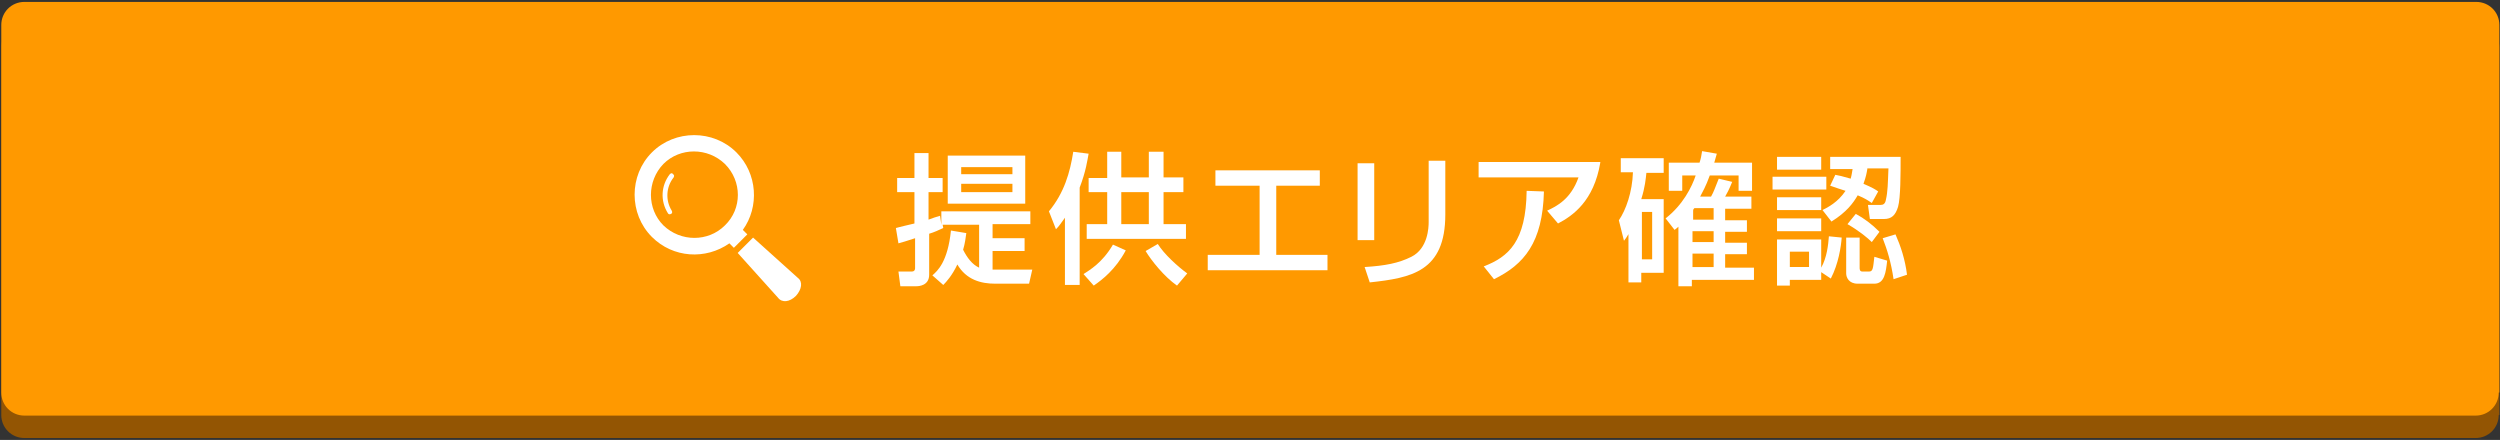
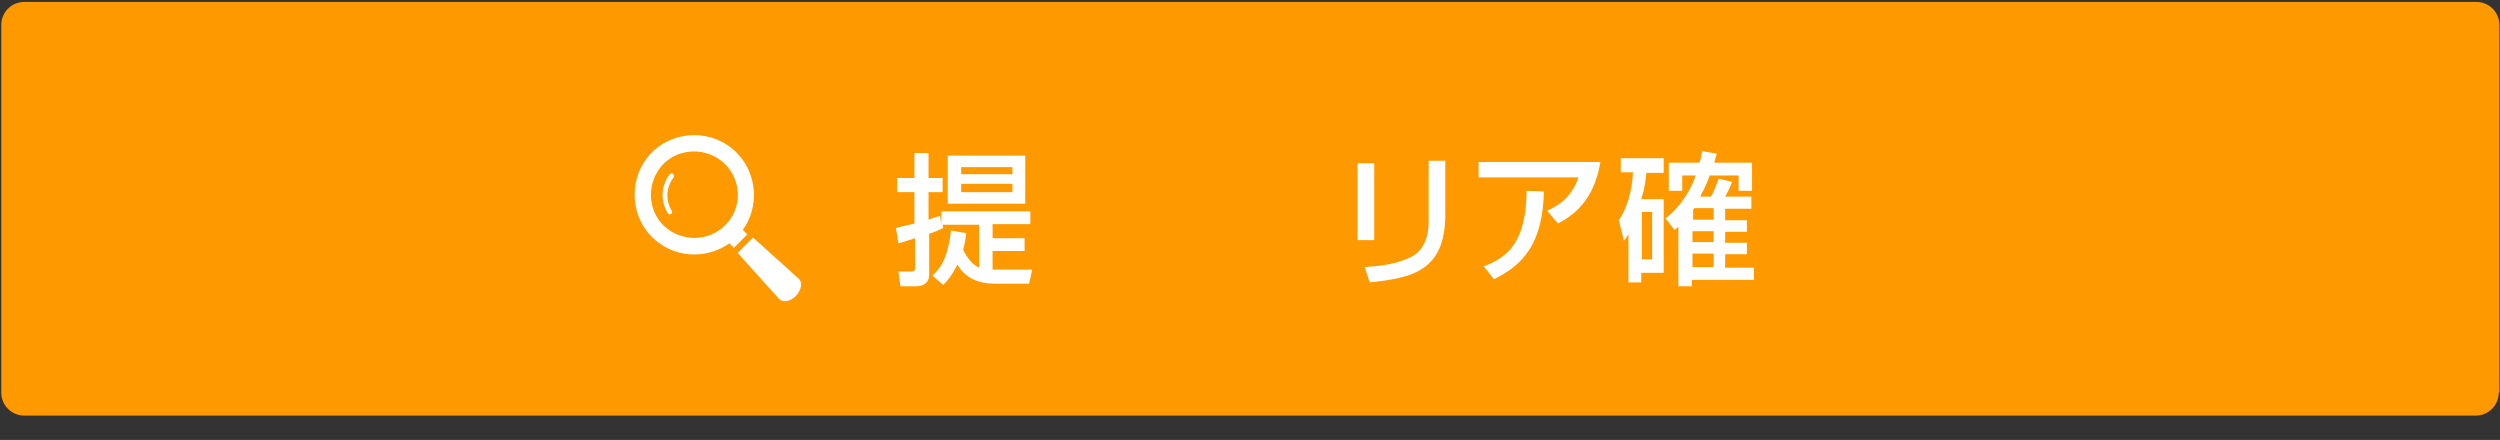
<svg xmlns="http://www.w3.org/2000/svg" version="1.1" id="レイヤー_1" x="0px" y="0px" viewBox="0 0 390.4 68.7" style="enable-background:new 0 0 390.4 68.7;" xml:space="preserve">
  <rect x="0" y="0" width="390.4" height="68.7" fill="#333333" stroke="none" />
  <style type="text/css">
	.st0{fill:#935503;}
	.st1{fill:#FF9900;}
	.st2{fill:#FFFFFF;}
</style>
  <g>
    <g>
-       <path class="st0" d="M390.2,64.8c0,2-1.6,3.6-3.6,3.6H3.8c-2,0-3.6-1.6-3.6-3.6V7.4c0-2,1.6-3.6,3.6-3.6h382.9    c2,0,3.6,1.6,3.6,3.6V64.8z" />
-     </g>
+       </g>
    <g>
      <path class="st1" d="M390.2,61.3c0,2-1.6,3.6-3.6,3.6H3.8c-2,0-3.6-1.6-3.6-3.6V3.9c0-2,1.6-3.6,3.6-3.6h382.9    c2,0,3.6,1.6,3.6,3.6V61.3z" />
    </g>
  </g>
  <g>
    <g>
      <path class="st2" d="M150.9,36.4c-0.1,0.7-0.2,1.6-0.5,2.6c0.6,1.2,1.4,2.3,2.5,2.8v-6.7h-5.7l0.1,0.5c-0.6,0.3-1.5,0.7-2.2,0.9    v6.4c0,1.7-1.6,1.8-2,1.8h-2.5l-0.3-2.3h2.1c0.4,0,0.5-0.3,0.5-0.5v-4.7c-1.6,0.5-1.8,0.6-2.6,0.8l-0.4-2.4    c0.7-0.2,1.7-0.4,2.9-0.7v-4.9h-2.7v-2.2h2.7v-3.9h2.2v3.9h2.2v2.2h-2.2v4.3c0.8-0.3,1.1-0.4,1.8-0.6l0.2,1.4V33h13.9v2h-5.9v2.2    h5v2h-5v2.9h6.2l-0.5,2.2h-5.3c-2.2,0-4.5-0.6-5.9-3c-0.8,1.7-1.7,2.7-2.2,3.2l-1.7-1.5c0.8-0.7,2.4-2.1,2.9-7L150.9,36.4z     M160.1,24.3v7.5H148v-7.5H160.1z M150.1,26.1v1.1h8v-1.1H150.1z M150.1,28.7V30h8v-1.3H150.1z" />
-       <path class="st2" d="M166.3,34c-0.6,0.8-0.8,1.2-1.4,1.8l-1.1-2.8c2.4-2.9,3.3-6.1,3.8-9.3L170,24c-0.2,1-0.4,2.7-1.4,5.3v15.2    h-2.3V34z M175.8,39.1c-1.6,3-3.7,4.6-5,5.5l-1.6-1.8c0.9-0.6,2.9-1.7,4.6-4.6L175.8,39.1z M172.9,23.7h2.2v4h4.3v-4h2.3v4h3.1V30    h-3.1V35h3.5v2.3h-15.5V35h3.2V30H170v-2.2h2.9V23.7z M175.1,30V35h4.3V30H175.1z M183.8,44.6c-2-1.4-4-3.9-4.9-5.4l1.9-1.1    c1,1.6,3.1,3.5,4.6,4.6L183.8,44.6z" />
-       <path class="st2" d="M206.1,26.6V29h-6.8v10.8h8v2.4h-18.7v-2.4h8.1V29h-6.9v-2.4H206.1z" />
      <path class="st2" d="M214.5,37.5H212v-12h2.6V37.5z M225.7,33.5c0,8.9-5.3,9.9-11.8,10.6l-0.8-2.4c3.2-0.2,5.3-0.6,7.3-1.6    c2.6-1.3,2.7-4.6,2.7-5.4v-9.6h2.6V33.5z" />
      <path class="st2" d="M249.9,25.4c-1,6-4.3,8.3-6.6,9.5l-1.7-2c1.5-0.7,3.7-1.8,4.9-5.2h-15.6v-2.4H249.9z M231.7,41.6    c3.9-1.5,6.6-3.9,6.7-11.8l2.7,0.1c-0.2,8-3.1,11.4-7.8,13.7L231.7,41.6z" />
      <path class="st2" d="M254.4,36.4c-0.4,0.7-0.5,0.8-0.8,1.2l-0.8-3.2c1.1-1.6,2.1-4.4,2.2-7.5h-1.9v-2.2h6.7V27h-2.7    c-0.1,0.9-0.2,2.2-0.8,4.1h3.5v11.5h-3.5v1.5h-2V36.4z M256.4,33.1v7.4h1.6v-7.4H256.4z M262.2,35.3c-0.2,0.2-0.3,0.3-0.7,0.6    l-1.4-1.8c2.7-2.1,4.1-4.9,4.7-6.7h-2.1v2.4h-2.1v-4.4h4.8c0.2-0.6,0.3-1.1,0.4-1.8l2.3,0.4c-0.1,0.3-0.3,1-0.4,1.4h5.9v4.4h-2.1    v-2.4h-4.5c-0.6,1.7-1.2,2.7-1.5,3.3h1.7c0.5-0.9,0.5-1.1,1.2-2.8l2.1,0.5c-0.2,0.4-0.3,0.9-1.1,2.3h4.1v1.9h-4.1v1.8h3.4v1.8    h-3.4v1.7h3.4v1.8h-3.4v2.1h4.5v1.9h-9.7v1h-2.1V35.3z M264.3,34.3h3.3v-1.8h-3c-0.1,0.1-0.2,0.2-0.2,0.4V34.3z M264.3,36.1v1.7    h3.3v-1.7H264.3z M264.3,39.6v2.1h3.3v-2.1H264.3z" />
-       <path class="st2" d="M276.8,27.6h8.4v2h-8.4V27.6z M277.5,24.5h6.9v2h-6.9V24.5z M277.5,30.8h6.9v2h-6.9V30.8z M277.5,34.1h6.9v2    h-6.9V34.1z M284.4,42.5v1.2h-4.9v0.9h-2v-7.2h6.9v4.4c0.9-1.6,1.1-3.6,1.2-4.9l2,0.2c-0.1,1.4-0.5,4.1-1.7,6.4L284.4,42.5z     M279.5,39.3v2.4h3v-2.4H279.5z M291.6,26.4c-0.1,0.6-0.2,1.2-0.6,2.3c1.4,0.6,1.9,0.9,2.3,1.2l-1,1.8c-0.6-0.4-1-0.7-2.2-1.2    c-0.7,1.2-1.7,2.6-4.1,4.1l-1.4-1.8c0.8-0.4,2.4-1.2,3.6-3c-0.7-0.2-1.2-0.4-2.4-0.8l0.8-1.7c0.6,0.1,1,0.2,2.4,0.6    c0.2-0.7,0.2-1,0.3-1.5h-3.5v-1.9h11c0,2.6,0,6.4-0.4,7.8c-0.4,1.3-1,1.9-2.2,1.9H292l-0.3-2.2h2c0.4,0,0.7-0.2,0.8-0.8    c0.3-1.3,0.3-2.5,0.4-4.9H291.6z M288.3,37.1h2.1v4.7c0,0.2,0,0.6,0.4,0.6h1.1c0.6,0,0.6-0.6,0.8-2.3l2,0.6    c-0.2,1.8-0.4,3.6-2,3.6h-2.6c-1.4,0-1.8-1-1.8-1.6V37.1z M289.8,33.4c1.3,0.7,2.5,1.6,3.7,2.8l-1.2,1.6c-0.6-0.6-1.9-1.7-3.8-2.8    L289.8,33.4z M296,36.6c0.8,1.8,1.5,3.9,1.8,6.3l-2.1,0.7c-0.4-2.7-1-4.6-1.7-6.4L296,36.6z" />
    </g>
  </g>
  <g>
    <path class="st2" d="M116,35.9c2.6-3.6,2.3-8.8-1-12.1c-3.6-3.6-9.6-3.6-13.2,0c-3.6,3.6-3.6,9.6,0,13.2c3.3,3.3,8.4,3.6,12.1,1   l0.7,0.7l2.1-2.1L116,35.9z M113.2,35.2c-2.6,2.6-6.9,2.6-9.6,0c-2.6-2.6-2.6-6.9,0-9.6c2.6-2.6,6.9-2.6,9.6,0   C115.9,28.3,115.9,32.6,113.2,35.2z" />
    <path class="st2" d="M104.6,27.2c-1.4,1.8-1.5,4.2-0.3,6.1c0.1,0.2,0.3,0.2,0.5,0.1c0.2-0.1,0.2-0.3,0.1-0.5v0   c-1-1.6-0.9-3.7,0.3-5.2c0.1-0.2,0.1-0.4-0.1-0.5C105,27,104.8,27,104.6,27.2z" />
    <path class="st2" d="M124.6,43.4l-7-6.3l-2.4,2.4l6.3,7c0.6,0.8,1.8,0.7,2.8-0.3C125.2,45.2,125.4,44,124.6,43.4z" />
  </g>
</svg>